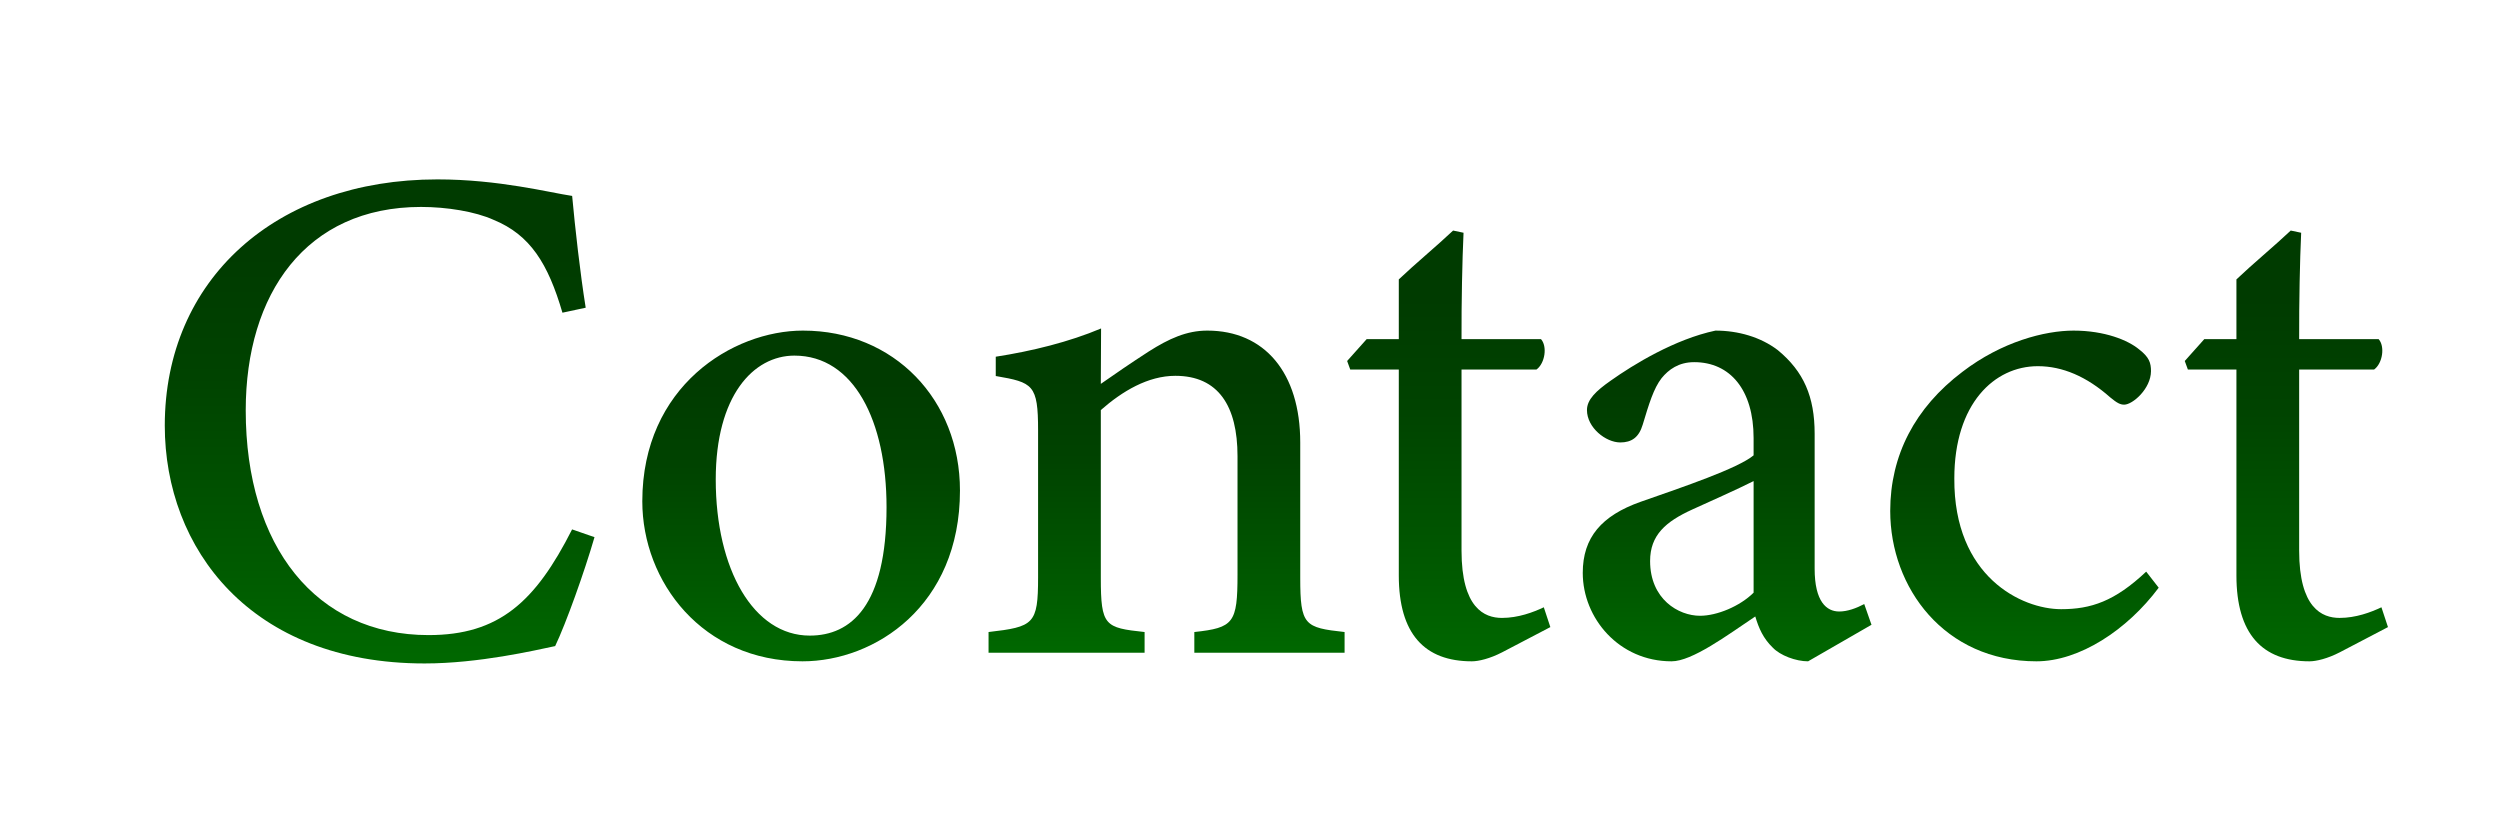
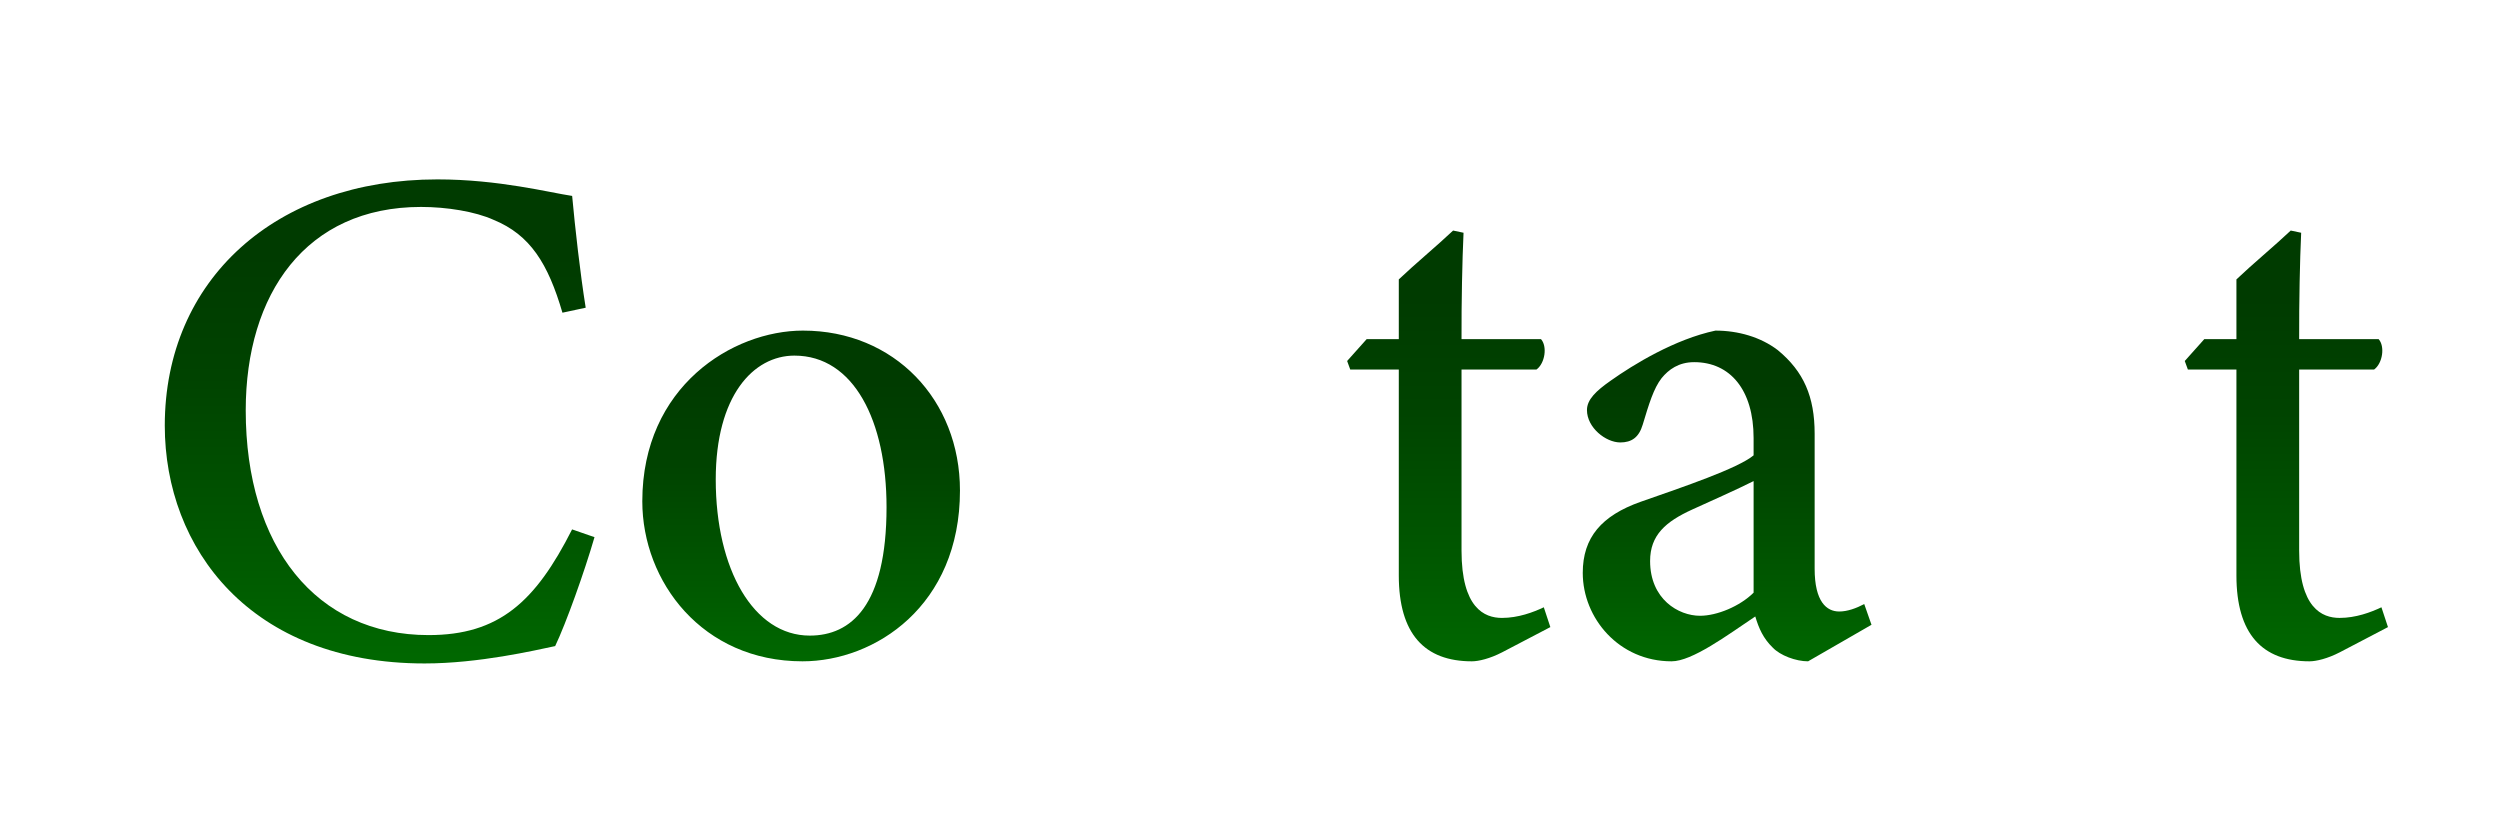
<svg xmlns="http://www.w3.org/2000/svg" xmlns:xlink="http://www.w3.org/1999/xlink" id="_レイヤー_1" viewBox="0 0 929.443 307.372">
  <defs>
    <style>.cls-1{fill:url(#_名称未設定グラデーション_227);}.cls-1,.cls-2,.cls-3,.cls-4,.cls-5,.cls-6,.cls-7{stroke-width:0px;}.cls-8{filter:url(#drop-shadow-2);}.cls-2{fill:url(#_名称未設定グラデーション_227-5);}.cls-3{fill:url(#_名称未設定グラデーション_227-6);}.cls-4{fill:url(#_名称未設定グラデーション_227-2);}.cls-5{fill:url(#_名称未設定グラデーション_227-7);}.cls-6{fill:url(#_名称未設定グラデーション_227-3);}.cls-7{fill:url(#_名称未設定グラデーション_227-4);}</style>
    <filter id="drop-shadow-2" filterUnits="userSpaceOnUse">
      <feOffset dx="13.772" dy="19.281" />
      <feGaussianBlur result="blur" stdDeviation="16.527" />
      <feFlood flood-color="#000" flood-opacity=".4" />
      <feComposite in2="blur" operator="in" />
      <feComposite in="SourceGraphic" />
    </filter>
    <linearGradient id="_名称未設定グラデーション_227" x1="127.37" y1="227.376" x2="127.37" y2="47.412" gradientUnits="userSpaceOnUse">
      <stop offset="0" stop-color="#006800" />
      <stop offset=".183" stop-color="#005b00" />
      <stop offset=".592" stop-color="#004300" />
      <stop offset=".846" stop-color="#003b00" />
    </linearGradient>
    <linearGradient id="_名称未設定グラデーション_227-2" x1="284.073" y1="226.582" x2="284.073" y2="103.629" xlink:href="#_名称未設定グラデーション_227" />
    <linearGradient id="_名称未設定グラデーション_227-3" x1="419.932" y1="223.4" x2="419.932" y2="102.833" xlink:href="#_名称未設定グラデーション_227" />
    <linearGradient id="_名称未設定グラデーション_227-4" x1="524.836" y1="226.582" x2="524.836" y2="66.433" xlink:href="#_名称未設定グラデーション_227" />
    <linearGradient id="_名称未設定グラデーション_227-5" x1="628.336" y1="226.582" x2="628.336" y2="103.629" xlink:href="#_名称未設定グラデーション_227" />
    <linearGradient id="_名称未設定グラデーション_227-6" x1="738.878" y1="226.582" x2="738.878" y2="103.629" xlink:href="#_名称未設定グラデーション_227" />
    <linearGradient id="_名称未設定グラデーション_227-7" x1="836.247" y1="226.582" x2="836.247" y2="66.433" xlink:href="#_名称未設定グラデーション_227" />
  </defs>
  <g class="cls-8">
    <path class="cls-1" d="m207.251,180.421c-3.711,12.817-10.601,32.093-14.625,40.499-7.543,1.59-28.407,6.456-48.549,6.456-64.777,0-96.587-42.81-96.587-88.428,0-54.21,41.224-91.535,101.357-91.535,22.84,0,41.727,4.914,50.092,6.144,1.108,12.024,2.964,28.594,5.037,41.559l-8.647,1.856c-5.348-18.283-11.996-28.96-25.608-34.525-6.795-3.085-17.424-4.796-26.97-4.796-42.778,0-65.167,32.287-65.167,75.638,0,50.675,26.217,83.541,67.961,83.541,26.176,0,39.714-12.314,53.375-39.297l8.332,2.889Z" />
    <path class="cls-4" d="m284.77,103.629c33.893,0,58.352,25.705,58.352,59.463,0,42.891-31.615,63.49-58.543,63.49-37.196,0-59.555-29.565-59.555-59.487,0-42.724,33.613-63.466,59.746-63.466Zm-3.181,9.296c-15.308,0-29.265,14.969-29.265,46.049,0,33.519,14.126,58.046,34.953,58.046,15.289,0,28.545-11.021,28.545-47.762,0-32.058-12.15-56.332-34.233-56.332Z" />
-     <path class="cls-6" d="m430.252,223.4v-7.707c14.609-1.59,16.056-3.303,16.056-21.374v-44.018c0-18.601-7.104-29.863-23.117-29.863-10.152,0-19.677,5.692-27.703,12.731v62.401c0,17.907,1.496,18.534,16.274,20.123v7.707h-58.013v-7.707c16.825-1.95,18.415-2.867,18.415-20.312v-54.694c0-16.99-1.902-17.786-15.736-20.172v-7.177c13.415-2.071,27.356-5.517,39.157-10.507-.048,5.668-.097,14.292-.097,20.605,5.302-3.709,11.085-7.685,17.831-12.048,7.518-4.772,14.074-7.76,21.761-7.76,21.25,0,34.549,15.636,34.549,41.586v50.309c0,17.735,1.592,18.531,16.486,20.169v7.707h-55.864Z" />
    <path class="cls-7" d="m544.689,223.231c-4.506,2.338-8.748,3.352-11.255,3.352-17.584,0-27.165-10.195-27.165-31.921v-76.555h-18.049l-1.157-3.182,7.252-8.115h11.954v-22.216c5.751-5.49,14.391-12.667,20.191-18.16l3.879.818c-.481,10.415-.794,25.549-.748,39.558h29.549c2.383,2.652,1.541,8.912-1.687,11.298h-27.862v67.326c0,21.323,8.481,25.014,15.039,25.014,6.028,0,11.645-2.098,15.548-3.954l2.432,7.368-17.92,9.372Z" />
    <path class="cls-2" d="m658.432,226.582c-4.549,0-10.38-2.168-13.173-5.132-3.494-3.397-5.132-7.109-6.458-11.545-10.504,7.061-23.491,16.677-31.136,16.677-19.534,0-33.003-16.021-33.003-32.887,0-13.178,7.013-21.277,21.495-26.41,16.072-5.614,36.139-12.409,42.019-17.275v-6.445c0-17.912-8.731-28.206-22.084-28.206-5.808,0-9.52,2.773-12.123,5.953-2.962,3.806-4.675,9.541-7.013,17.275-1.42,4.767-4.14,6.623-8.352,6.623-5.372,0-12.379-5.493-12.379-12.045,0-3.9,3.397-7.128,8.842-10.935,8.449-5.996,23.87-15.421,38.931-18.601,8.428,0,16.785,2.386,23.168,7.252,9.659,7.951,13.708,17.345,13.708,31.079v50.197c0,12.288,4.457,15.903,9.135,15.903,3.083,0,6.386-1.229,9.302-2.771l2.698,7.707-23.577,13.587Zm-20.255-67.008c-5.641,2.867-16.93,7.908-22.883,10.606-9.737,4.457-15.596,9.447-15.596,19.109,0,14.192,10.555,20.36,18.558,20.36,6.319,0,14.811-3.524,19.922-8.586v-41.489Z" />
-     <path class="cls-3" d="m788.785,199.212c-11.758,15.755-29.516,27.37-45.465,27.37-34.186,0-54.35-27.348-54.35-55.899,0-20.699,9.202-38.382,26.816-51.708,14.668-11.249,30.713-15.346,41.336-15.346,11.594,0,20.293,3.567,24.411,7.013,3.709,2.867,4.385,4.963,4.385,8.067-.048,6.553-6.819,12.452-9.972,12.452-1.42,0-2.625-.576-5.178-2.698-8.791-7.801-17.802-11.607-26.913-11.607-16.207,0-31.052,13.982-31.052,41.737-.218,36.556,25.057,48.604,39.714,48.604,11.082,0,19.903-2.916,31.617-13.958l4.651,5.974Z" />
    <path class="cls-5" d="m856.1,223.231c-4.506,2.338-8.748,3.352-11.255,3.352-17.584,0-27.165-10.195-27.165-31.921v-76.555h-18.049l-1.157-3.182,7.252-8.115h11.954v-22.216c5.751-5.49,14.391-12.667,20.191-18.16l3.879.818c-.481,10.415-.794,25.549-.748,39.558h29.549c2.383,2.652,1.541,8.912-1.687,11.298h-27.862v67.326c0,21.323,8.481,25.014,15.039,25.014,6.028,0,11.645-2.098,15.548-3.954l2.432,7.368-17.92,9.372Z" />
  </g>
</svg>